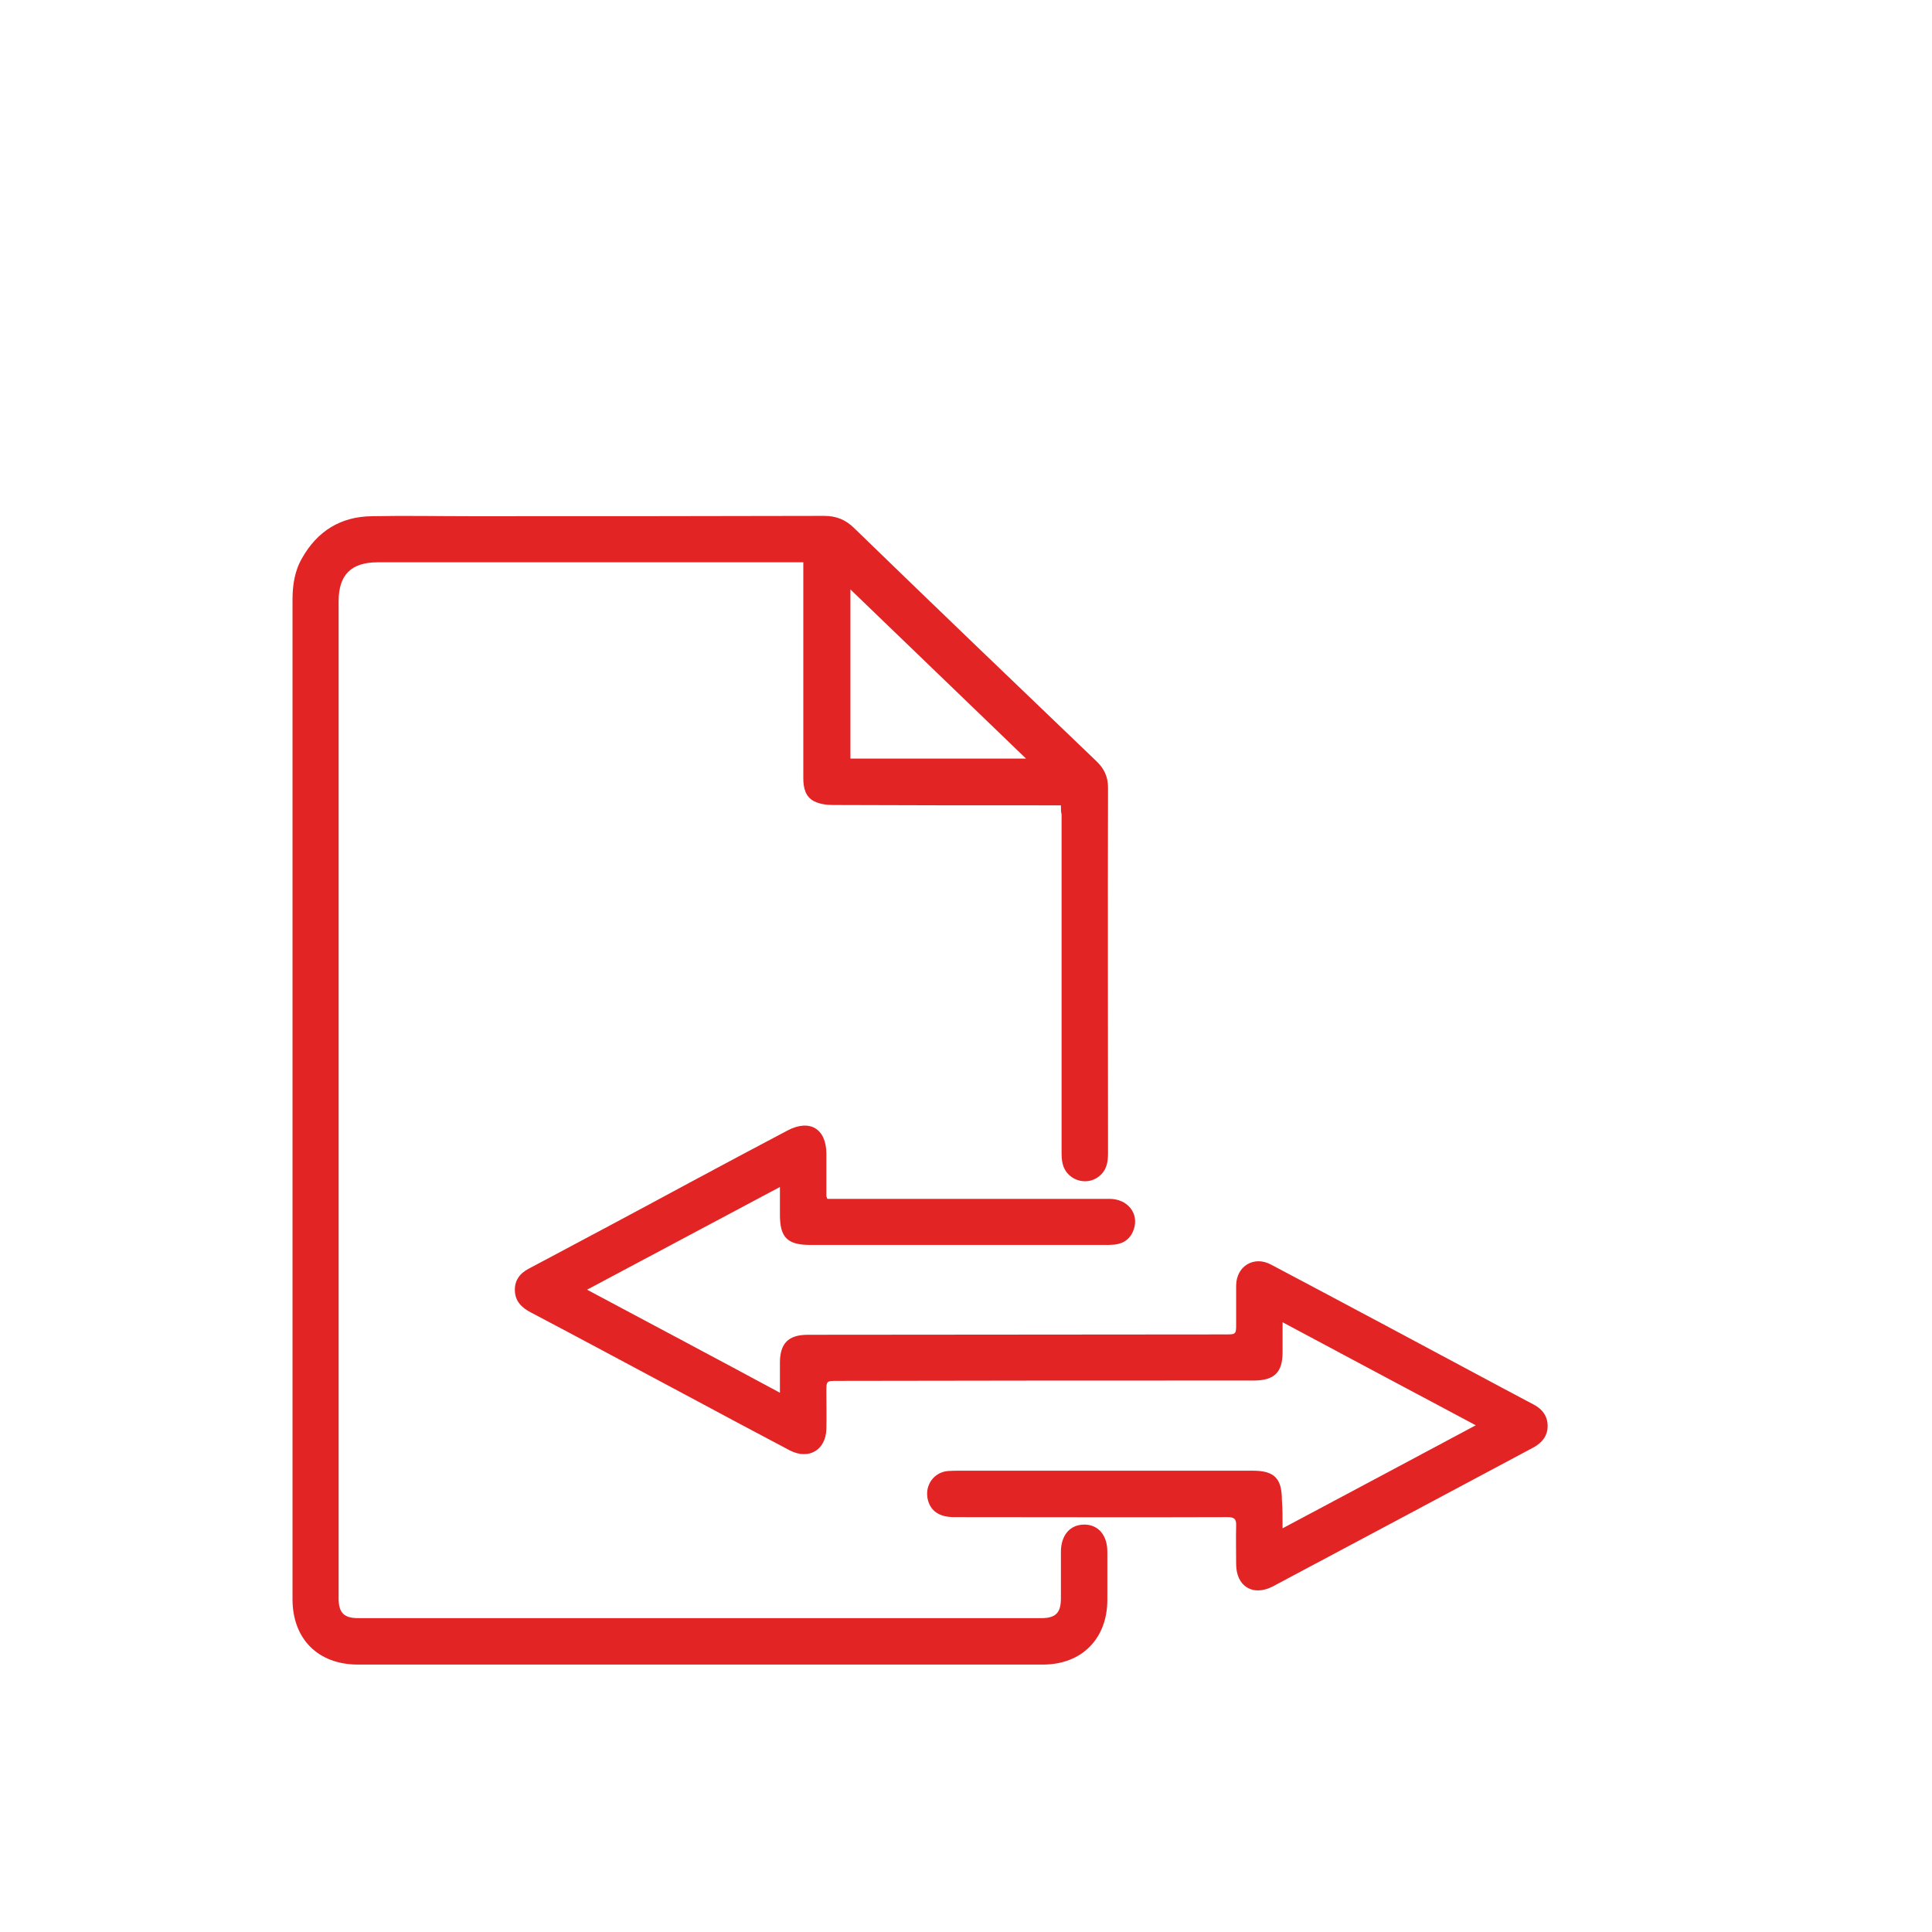
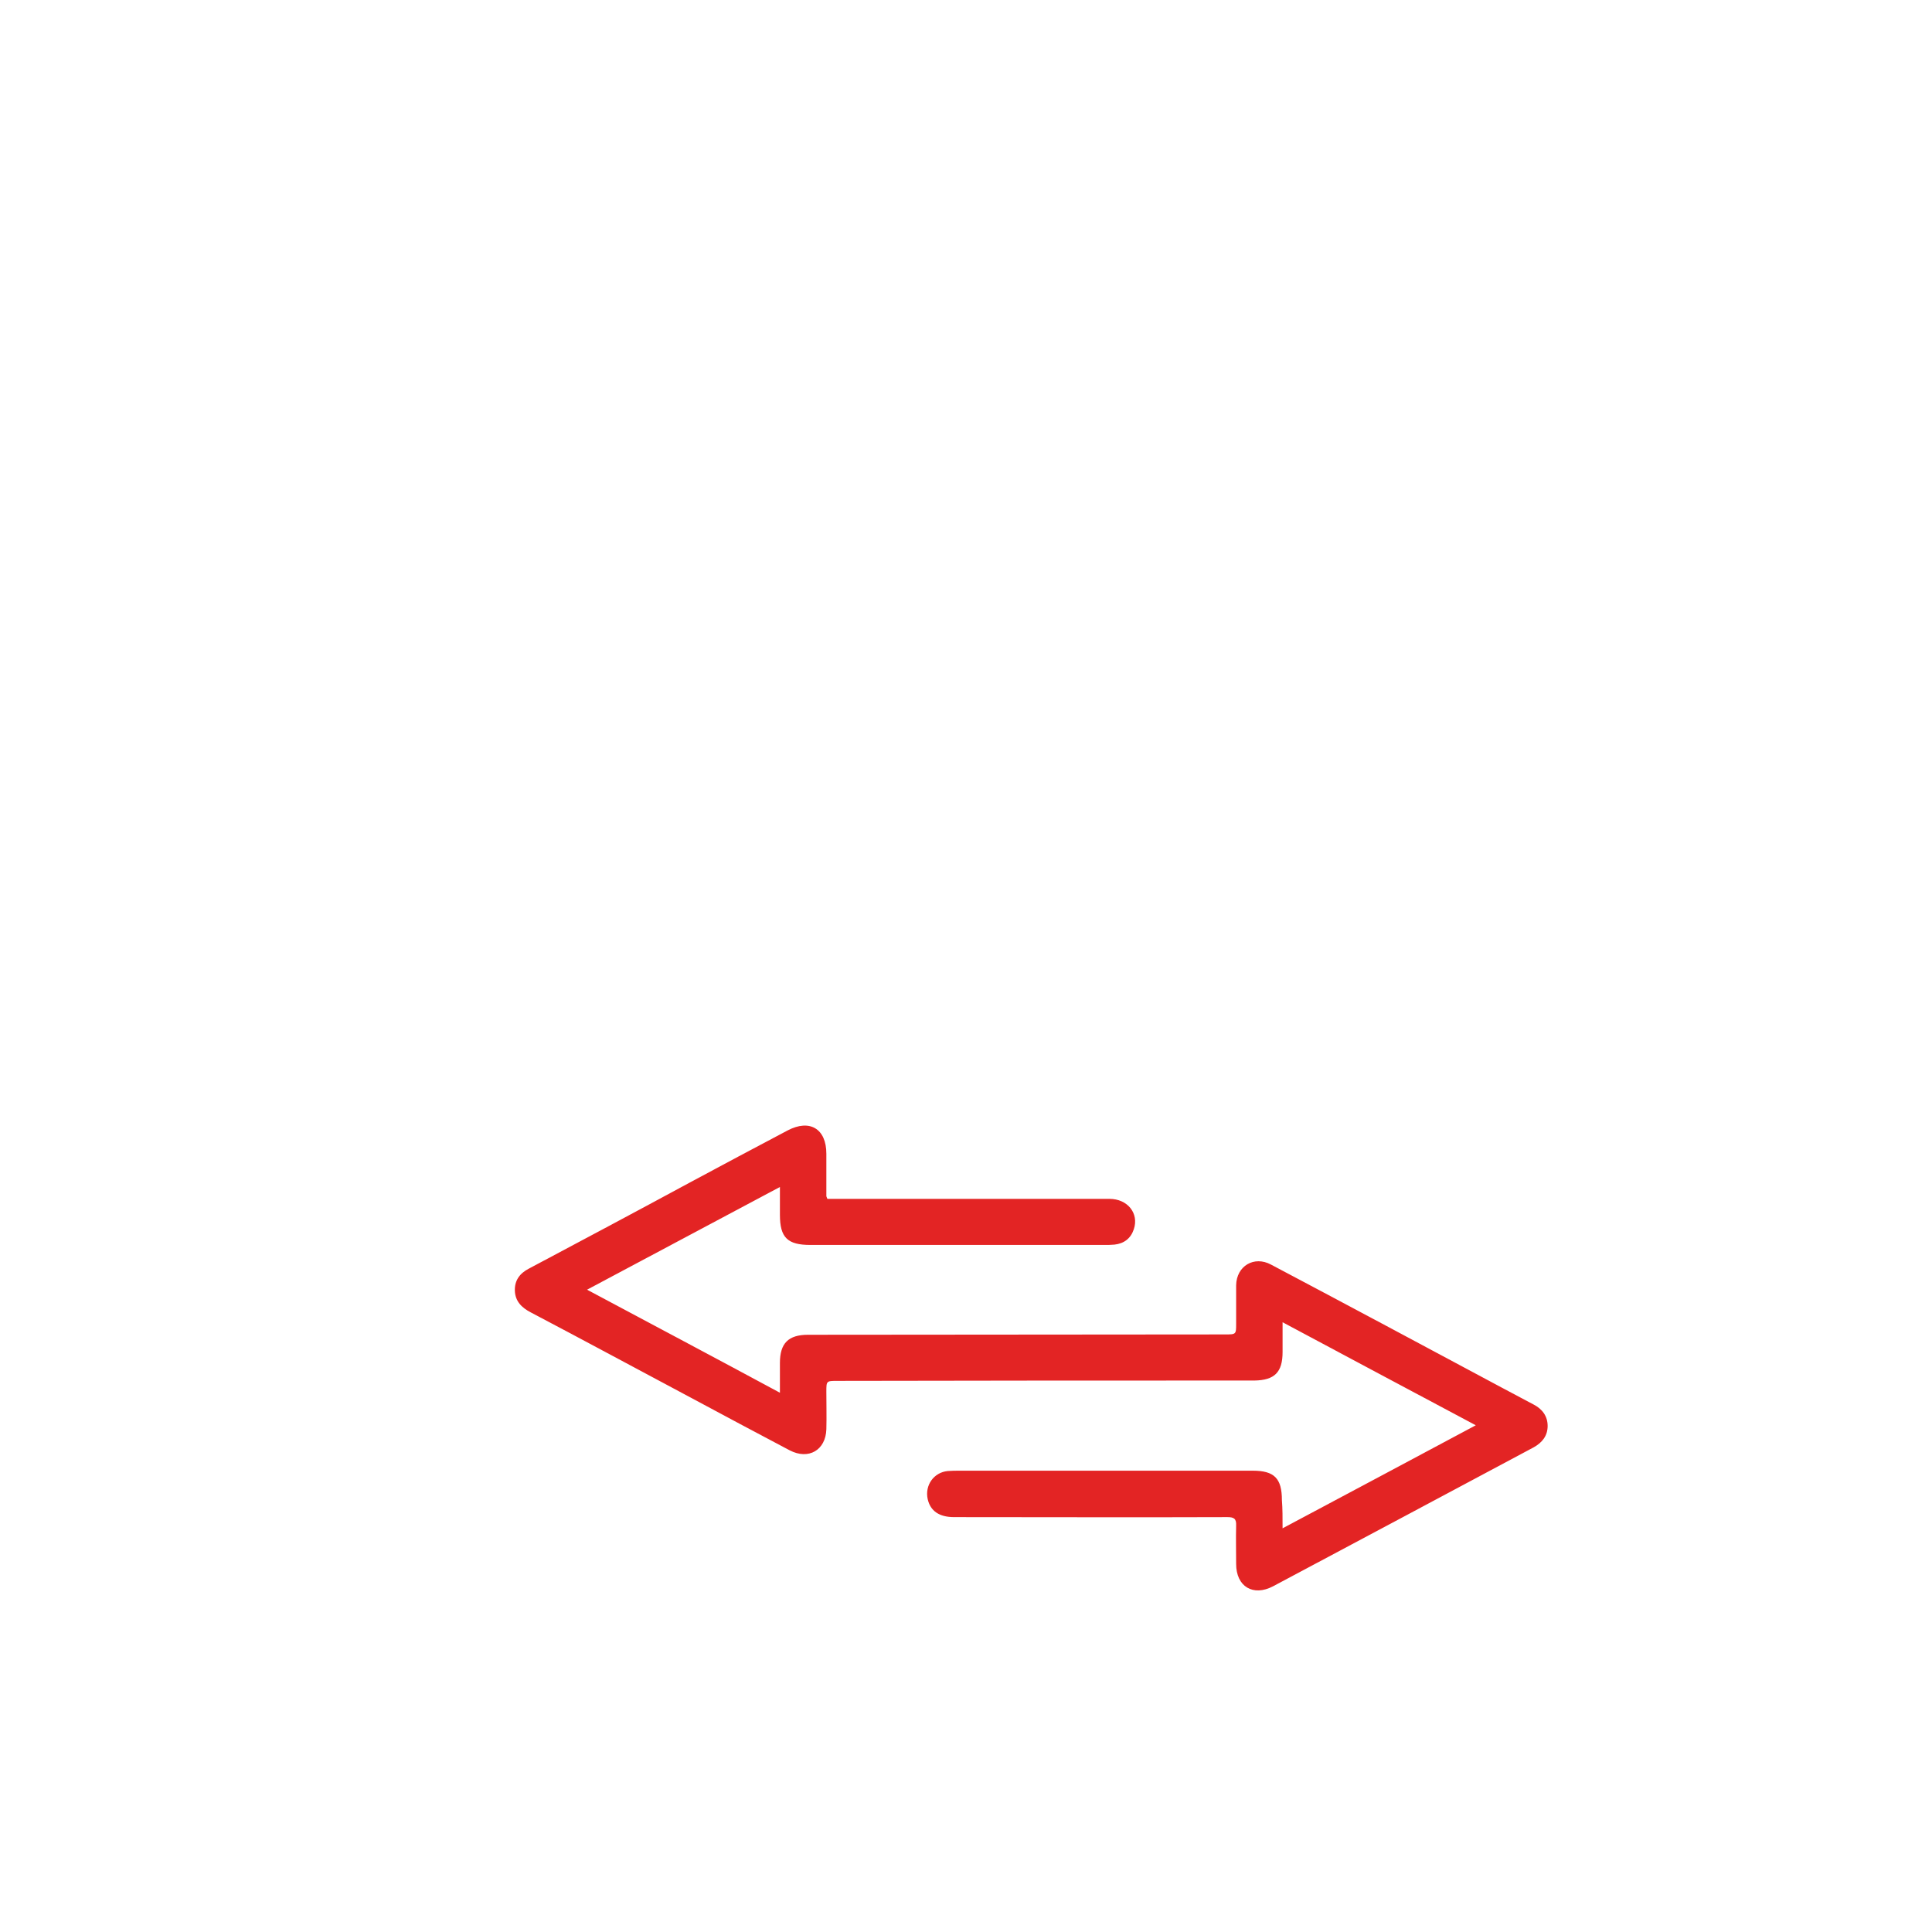
<svg xmlns="http://www.w3.org/2000/svg" version="1.1" id="Layer_1" x="0px" y="0px" viewBox="-20 112 570 570" style="enable-background:new -20 112 570 570;" xml:space="preserve">
  <style type="text/css">
	.st0{fill:#E32424;}
</style>
-   <path class="st0" d="M293,349.6c-1.4,0-2.5,0-3.5,0c-21.3,0-42.5,0-63.8-0.1c-1.9,0-3.9-0.3-5.5-1.1c-2.6-1.3-3.2-4-3.2-6.8  c0-19.8,0-39.6,0-59.4c0-1.3,0-2.7,0-4.3c-1.2,0-2,0-2.9,0c-40.9,0-81.8,0-122.7,0c-7.8,0-11.5,3.7-11.5,11.5  c0,96.7,0,193.5,0,290.2c0,1.4,0,2.9,0,4.3c0.1,3.9,1.6,5.4,5.4,5.5c1,0,2.1,0,3.1,0c66.3,0,132.5,0,198.8,0c4.2,0,5.8-1.5,5.8-5.8  c0-4.6,0-9.1,0-13.7c0-5,2.7-8.1,6.9-8.1c4.1,0,6.8,3.1,6.8,8c0,4.7,0,9.5,0,14.2c0,11.4-7.5,19.1-19,19.1c-30.2,0-60.5,0-90.7,0  c-37.1,0-74.3,0-111.4,0c-11.7,0-19.3-7.5-19.3-19.3c0-98.3,0-196.5,0-294.8c0-4.3,0.6-8.5,2.8-12.3c4.5-8,11.4-12.3,20.6-12.4  c9.8-0.2,19.6,0,29.4,0c34.7,0,69.3,0,104-0.1c3.6,0,6.4,1.1,9,3.7c23.7,23,47.6,45.9,71.4,68.7c2.3,2.2,3.4,4.6,3.4,7.8  c-0.1,35.9,0,71.9,0,107.8c0,2.7-0.4,5.1-2.7,6.9c-3.8,3-9.6,1-10.7-3.8c-0.3-1.2-0.3-2.5-0.3-3.8c0-33.1,0-66.1,0-99.2  C293,351.6,293,350.8,293,349.6z M230.9,285.9c0,17.1,0,33.4,0,49.9c17.2,0,34.2,0,51.8,0C265.3,319,248.3,302.7,230.9,285.9z" />
  <path class="st0" d="M358.4,562.9c19.1-10.2,37.8-20.1,57-30.4c-19.1-10.2-37.8-20.1-57-30.4c0,3.3,0,6,0,8.8c0,6-2.4,8.3-8.3,8.4  c-41,0-82,0-123,0.1c-3.3,0-3.3,0-3.3,3.2c0,3.7,0.1,7.4,0,11.1c-0.2,6.1-5.2,9.1-10.8,6.2c-9.7-5.1-19.4-10.3-29.1-15.5  c-15.8-8.4-31.5-16.9-47.3-25.2c-2.7-1.4-4.6-3.3-4.7-6.4c-0.1-3,1.4-5.1,4.1-6.5c15.8-8.4,31.6-16.8,47.3-25.3  c9.7-5.2,19.4-10.4,29.1-15.5c6.5-3.4,11.4-0.5,11.4,6.9c0,4.2,0,8.3,0,12.5c0,0.1,0.1,0.3,0.3,0.8c0.8,0,1.7,0,2.6,0  c26.9,0,53.8,0,80.6,0c5.4,0,8.8,4.3,7.2,9c-0.9,2.7-2.9,4.2-5.7,4.5c-1,0.1-2.1,0.1-3.1,0.1c-28.9,0-57.8,0-86.6,0  c-6.8,0-9-2.2-9-8.9c0-2.6,0-5.1,0-8.2c-19.1,10.2-37.8,20.1-56.9,30.3c19.1,10.2,37.8,20.1,56.9,30.4c0-3.3,0-6,0-8.8  c0-5.8,2.5-8.3,8.3-8.3c41,0,82-0.1,123-0.1c3.3,0,3.3,0,3.3-3.2c0-3.8,0-7.5,0-11.3c0.1-5.7,5.3-8.8,10.3-6.1  c22.7,12,45.3,24.1,67.9,36.2c3.2,1.7,6.4,3.4,9.6,5.1c2.5,1.3,4.1,3.4,4.1,6.3c0,2.9-1.6,4.9-4.1,6.3c-25.6,13.7-51.2,27.3-76.9,41  c-5.9,3.1-10.9,0.1-10.9-6.6c0-3.8-0.1-7.5,0-11.3c0.1-2.1-0.7-2.5-2.6-2.5c-26.9,0.1-53.8,0-80.6,0c-4.4,0-7-1.8-7.8-5.3  c-0.9-4.1,1.8-7.9,5.9-8.3c1.2-0.1,2.4-0.1,3.6-0.1c28.8,0,57.6,0,86.4,0c6.4,0,8.6,2.3,8.6,8.7  C358.4,557.1,358.4,559.7,358.4,562.9z" />
</svg>